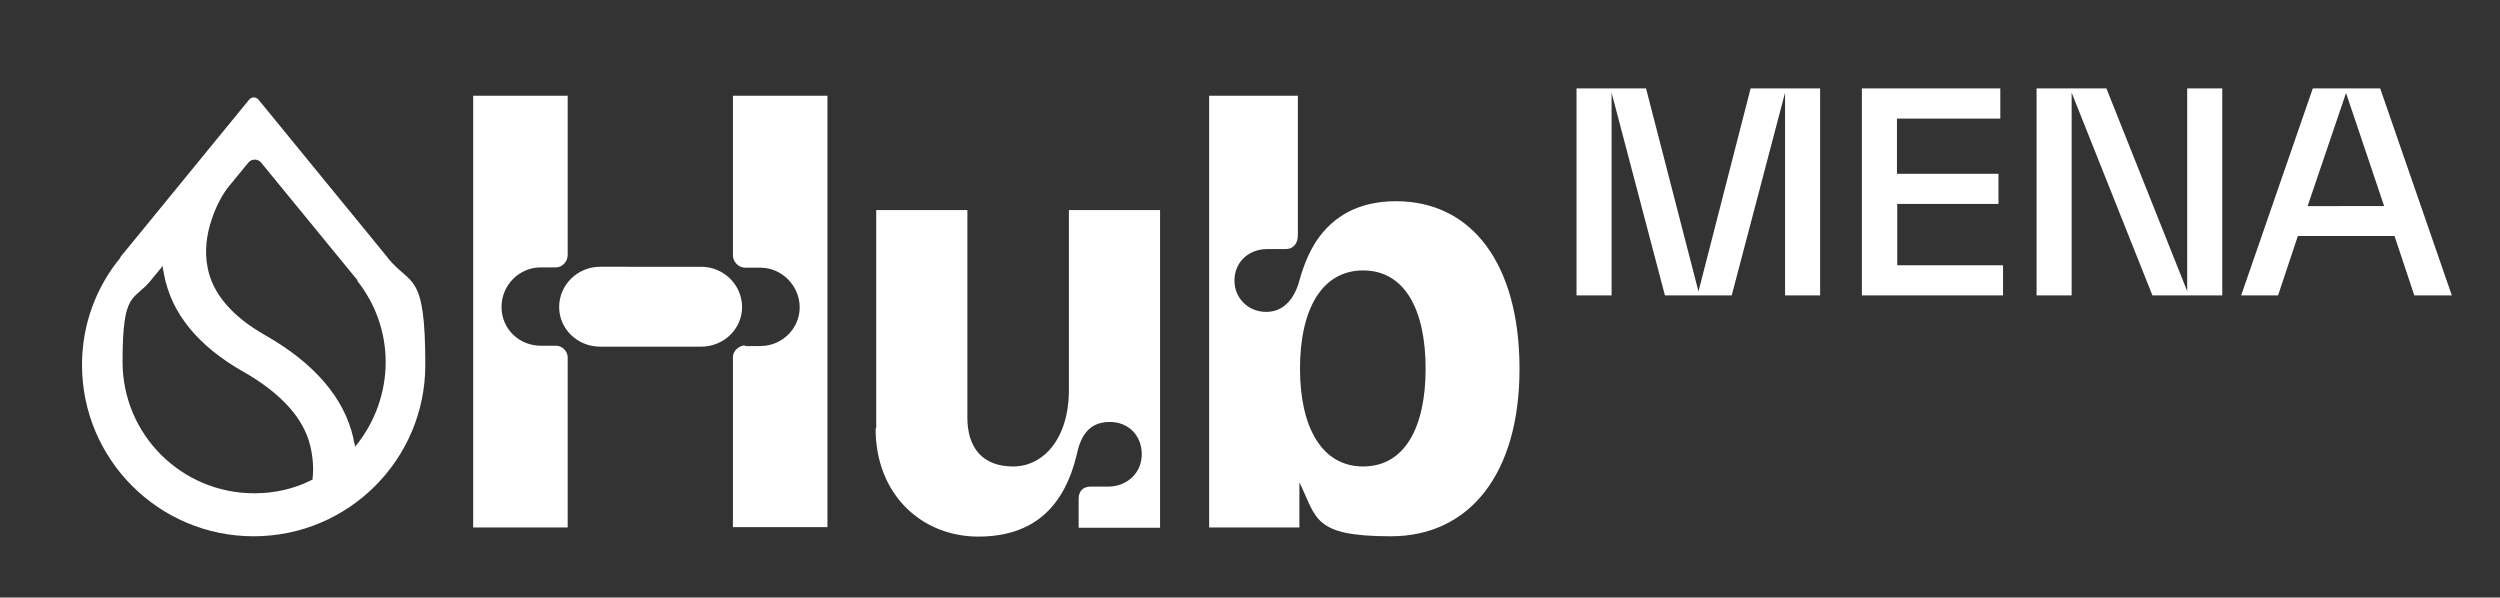
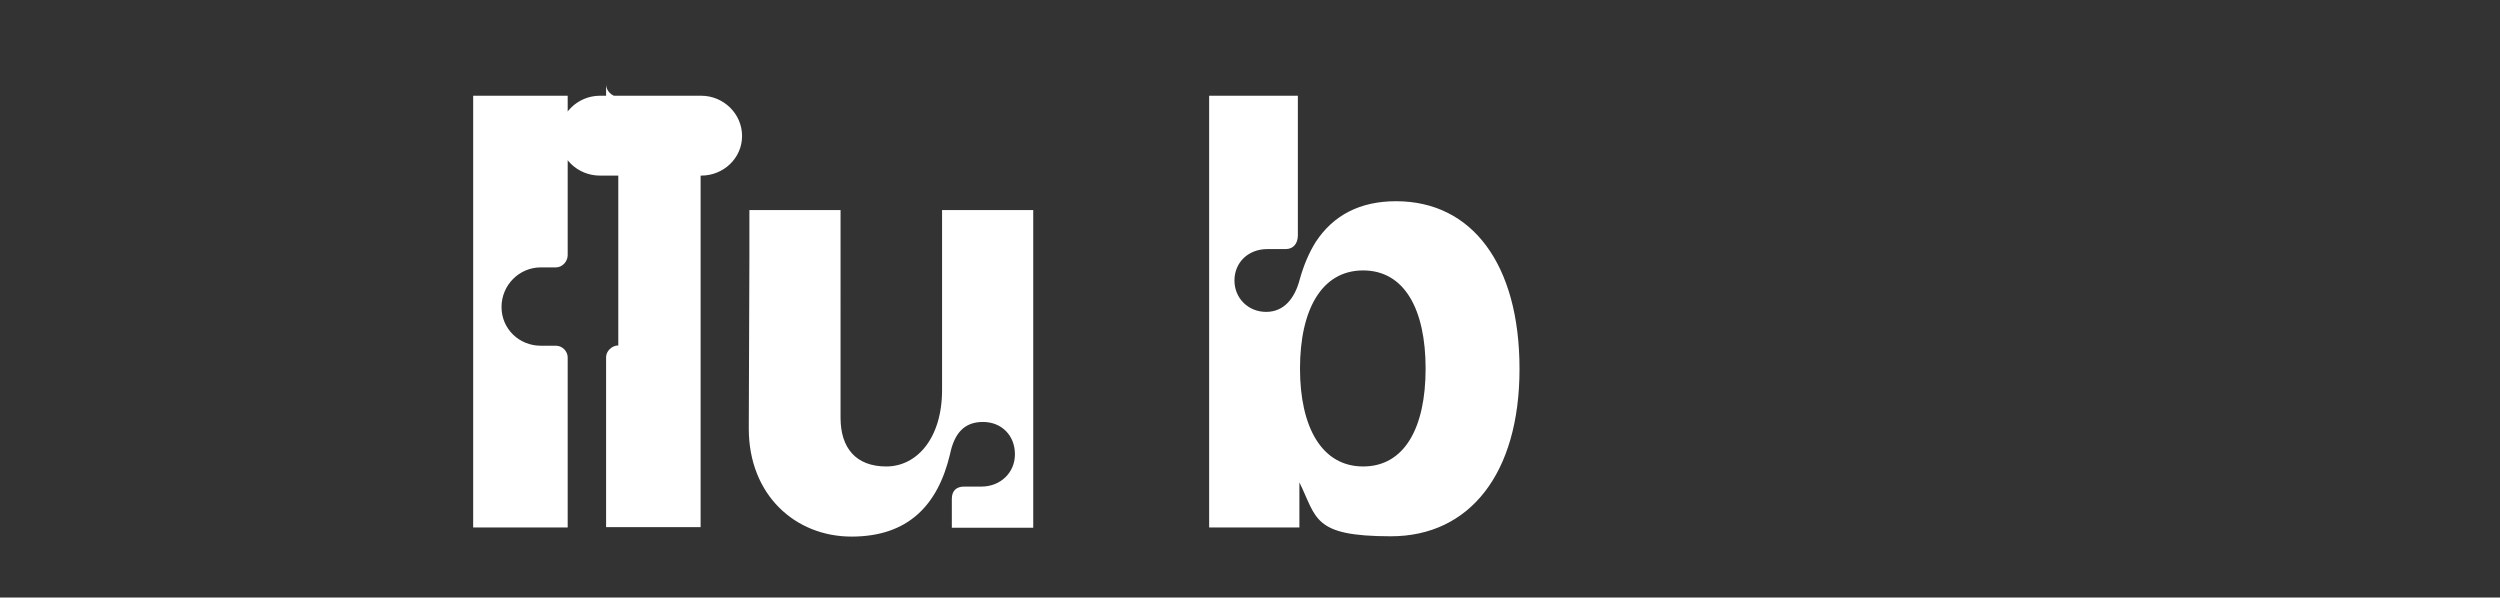
<svg xmlns="http://www.w3.org/2000/svg" id="Layer_1" version="1.1" viewBox="0 0 820 196">
  <rect x="0" y="0" width="820" height="196" fill="#333333" stroke="none" />
  <defs>
    <style>.st0{fill:#fff}</style>
  </defs>
-   <path d="M155.2 31.4h31v52.3c0 2.1-1.8 4-3.8 4h-5c-7.1 0-12.9 5.8-12.9 13s5.8 12.7 12.9 12.7h5c2.1 0 3.8 1.9 3.8 3.8V173h-31V31.4Zm41.6 56.1H230c7.3 0 13.4 5.9 13.4 13.2s-6.1 13-13.4 13h-33.2c-7.4 0-13.4-5.8-13.4-13s6-13.2 13.4-13.2Zm47.6 26h5c7.1 0 12.9-5.7 12.9-12.7s-5.8-13-12.9-13h-5c-2.1 0-4-1.9-4-4V31.4h31v141.5h-31v-55.8c0-1.9 1.9-3.8 4-3.8Zm43 26.9V68.9h29.9V137c0 9.9 5 16 15 16s18.3-9.2 18.3-25.1v-59h29.9v104.2h-26.7v-9.5c0-2.6 1.5-4 4-4h5.7c6.2 0 11-4.5 11-10.6s-4.3-10.6-10.5-10.6-9.4 3.8-10.8 10.6c-4 16.8-13.8 27-32.3 27s-33.7-13.7-33.7-35.4ZM426.2 158v15h-29.6V31.4h29.1v45.8c0 2.8-1.6 4.5-4 4.5h-6c-6.4 0-10.8 4.5-10.8 10.3s4.5 10.3 10.4 10.3 9.4-4.5 11-10.6c1.3-4.7 3.1-8.9 5.3-12.4 5.8-8.8 14.6-13.3 26.3-13.3 24.9 0 40.5 20.6 40.5 55s-16.4 54.9-42.2 54.9-24.2-6-30.1-17.9Zm20.9-5c13.6 0 20.5-12.7 20.5-32.1s-6.9-32.2-20.5-32.2-20.7 12.9-20.7 32.2 7.2 32.1 20.7 32.1Z" class="st0" />
-   <path d="M117.1 92c5.9 7.4 9.4 16.7 9.4 26.8s-3.6 19.7-9.6 27.2l-.5.6v-.8c-.3-.7-.4-1.4-.5-2.1-3-13.2-12.8-24.6-29-33.8-10.9-6.2-17.2-13.7-18.8-22.1-1.1-5.5-.3-11 1.3-15.7 1.5-4.7 3.8-8.7 5.7-11l6.3-7.7c1.1-1.4 3.2-1.4 4.3 0l31.7 38.7Zm9.9-7.7L84.8 32.7c-.8-1-2.3-1-3.1 0L39.5 84.3v.2c-7.9 9.6-12.6 21.8-12.6 35.2 0 31 25.2 56.2 56.3 56.2s56.3-25.2 56.3-56.2-4.6-25.6-12.4-35.2v-.2Zm-77.4 7.5 3.8-4.6v.8c.2.7.3 1.4.4 2 2.4 12.8 11.2 23.5 25.8 31.8 12.7 7.2 20.1 15.5 22.2 24.6.9 3.8 1.1 7.5.7 10.8v.2h-.2c-5.7 2.9-12.1 4.4-18.9 4.4-23.9 0-43.2-19.3-43.2-43.1s3.6-19.6 9.5-27Z" style="fill-rule:evenodd;fill:#fff" />
-   <path d="M597 29v67.9h-11.5V30.4L568 96.9h-21.9l-17.5-66.5v66.5h-11.5V29h22.8l17.2 66.6L574.2 29H597Zm25.3 38v20H657v9.9h-46.3V29h45.4v9.9h-33.9V57h33.3v9.9h-33.3Zm95.1 28.5V29h11.5v67.9H706l-26.5-66.5v66.5H668V29h22.9l26.5 66.5Zm86.6 1.4h-12.1l-6.5-19.5h-31.7l-6.5 19.5h-12.1L758.6 29h22.1l23.5 67.9Zm-34.5-66.4-12.6 37.1H782l-12.5-37.1Z" class="st0" />
+   <path d="M155.2 31.4h31v52.3c0 2.1-1.8 4-3.8 4h-5c-7.1 0-12.9 5.8-12.9 13s5.8 12.7 12.9 12.7h5c2.1 0 3.8 1.9 3.8 3.8V173h-31V31.4ZH230c7.3 0 13.4 5.9 13.4 13.2s-6.1 13-13.4 13h-33.2c-7.4 0-13.4-5.8-13.4-13s6-13.2 13.4-13.2Zm47.6 26h5c7.1 0 12.9-5.7 12.9-12.7s-5.8-13-12.9-13h-5c-2.1 0-4-1.9-4-4V31.4h31v141.5h-31v-55.8c0-1.9 1.9-3.8 4-3.8Zm43 26.9V68.9h29.9V137c0 9.9 5 16 15 16s18.3-9.2 18.3-25.1v-59h29.9v104.2h-26.7v-9.5c0-2.6 1.5-4 4-4h5.7c6.2 0 11-4.5 11-10.6s-4.3-10.6-10.5-10.6-9.4 3.8-10.8 10.6c-4 16.8-13.8 27-32.3 27s-33.7-13.7-33.7-35.4ZM426.2 158v15h-29.6V31.4h29.1v45.8c0 2.8-1.6 4.5-4 4.5h-6c-6.4 0-10.8 4.5-10.8 10.3s4.5 10.3 10.4 10.3 9.4-4.5 11-10.6c1.3-4.7 3.1-8.9 5.3-12.4 5.8-8.8 14.6-13.3 26.3-13.3 24.9 0 40.5 20.6 40.5 55s-16.4 54.9-42.2 54.9-24.2-6-30.1-17.9Zm20.9-5c13.6 0 20.5-12.7 20.5-32.1s-6.9-32.2-20.5-32.2-20.7 12.9-20.7 32.2 7.2 32.1 20.7 32.1Z" class="st0" />
</svg>